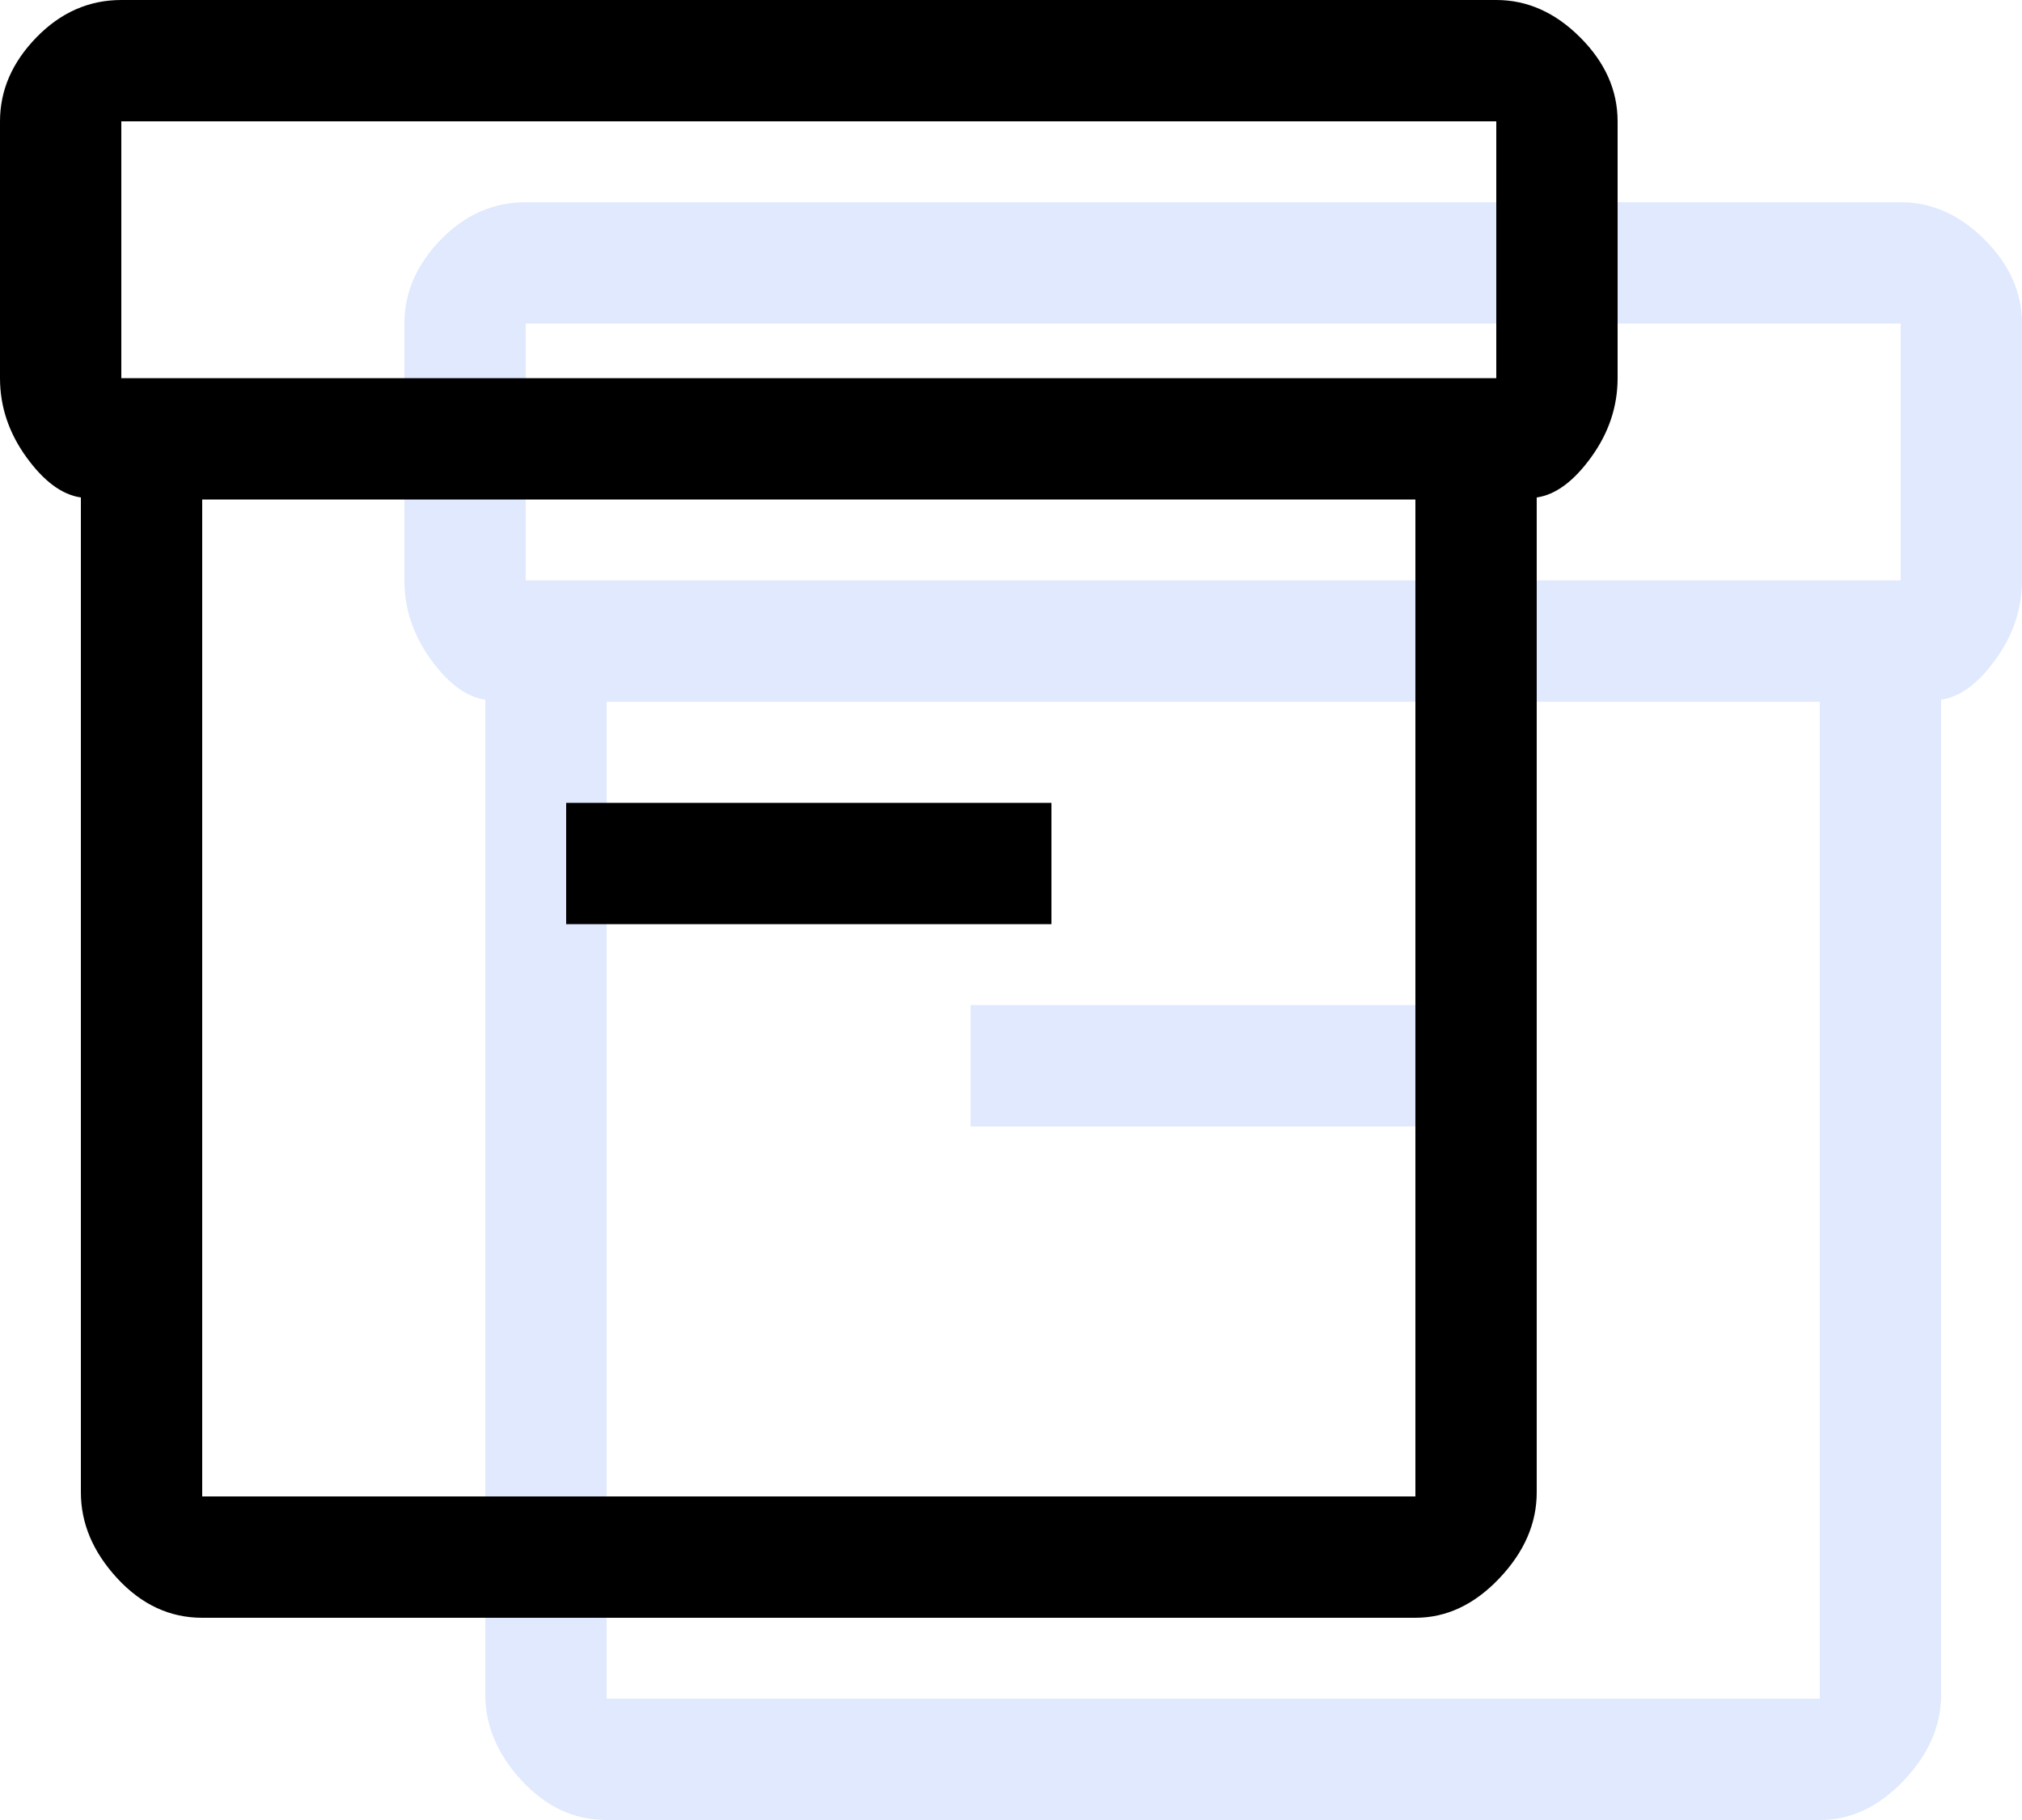
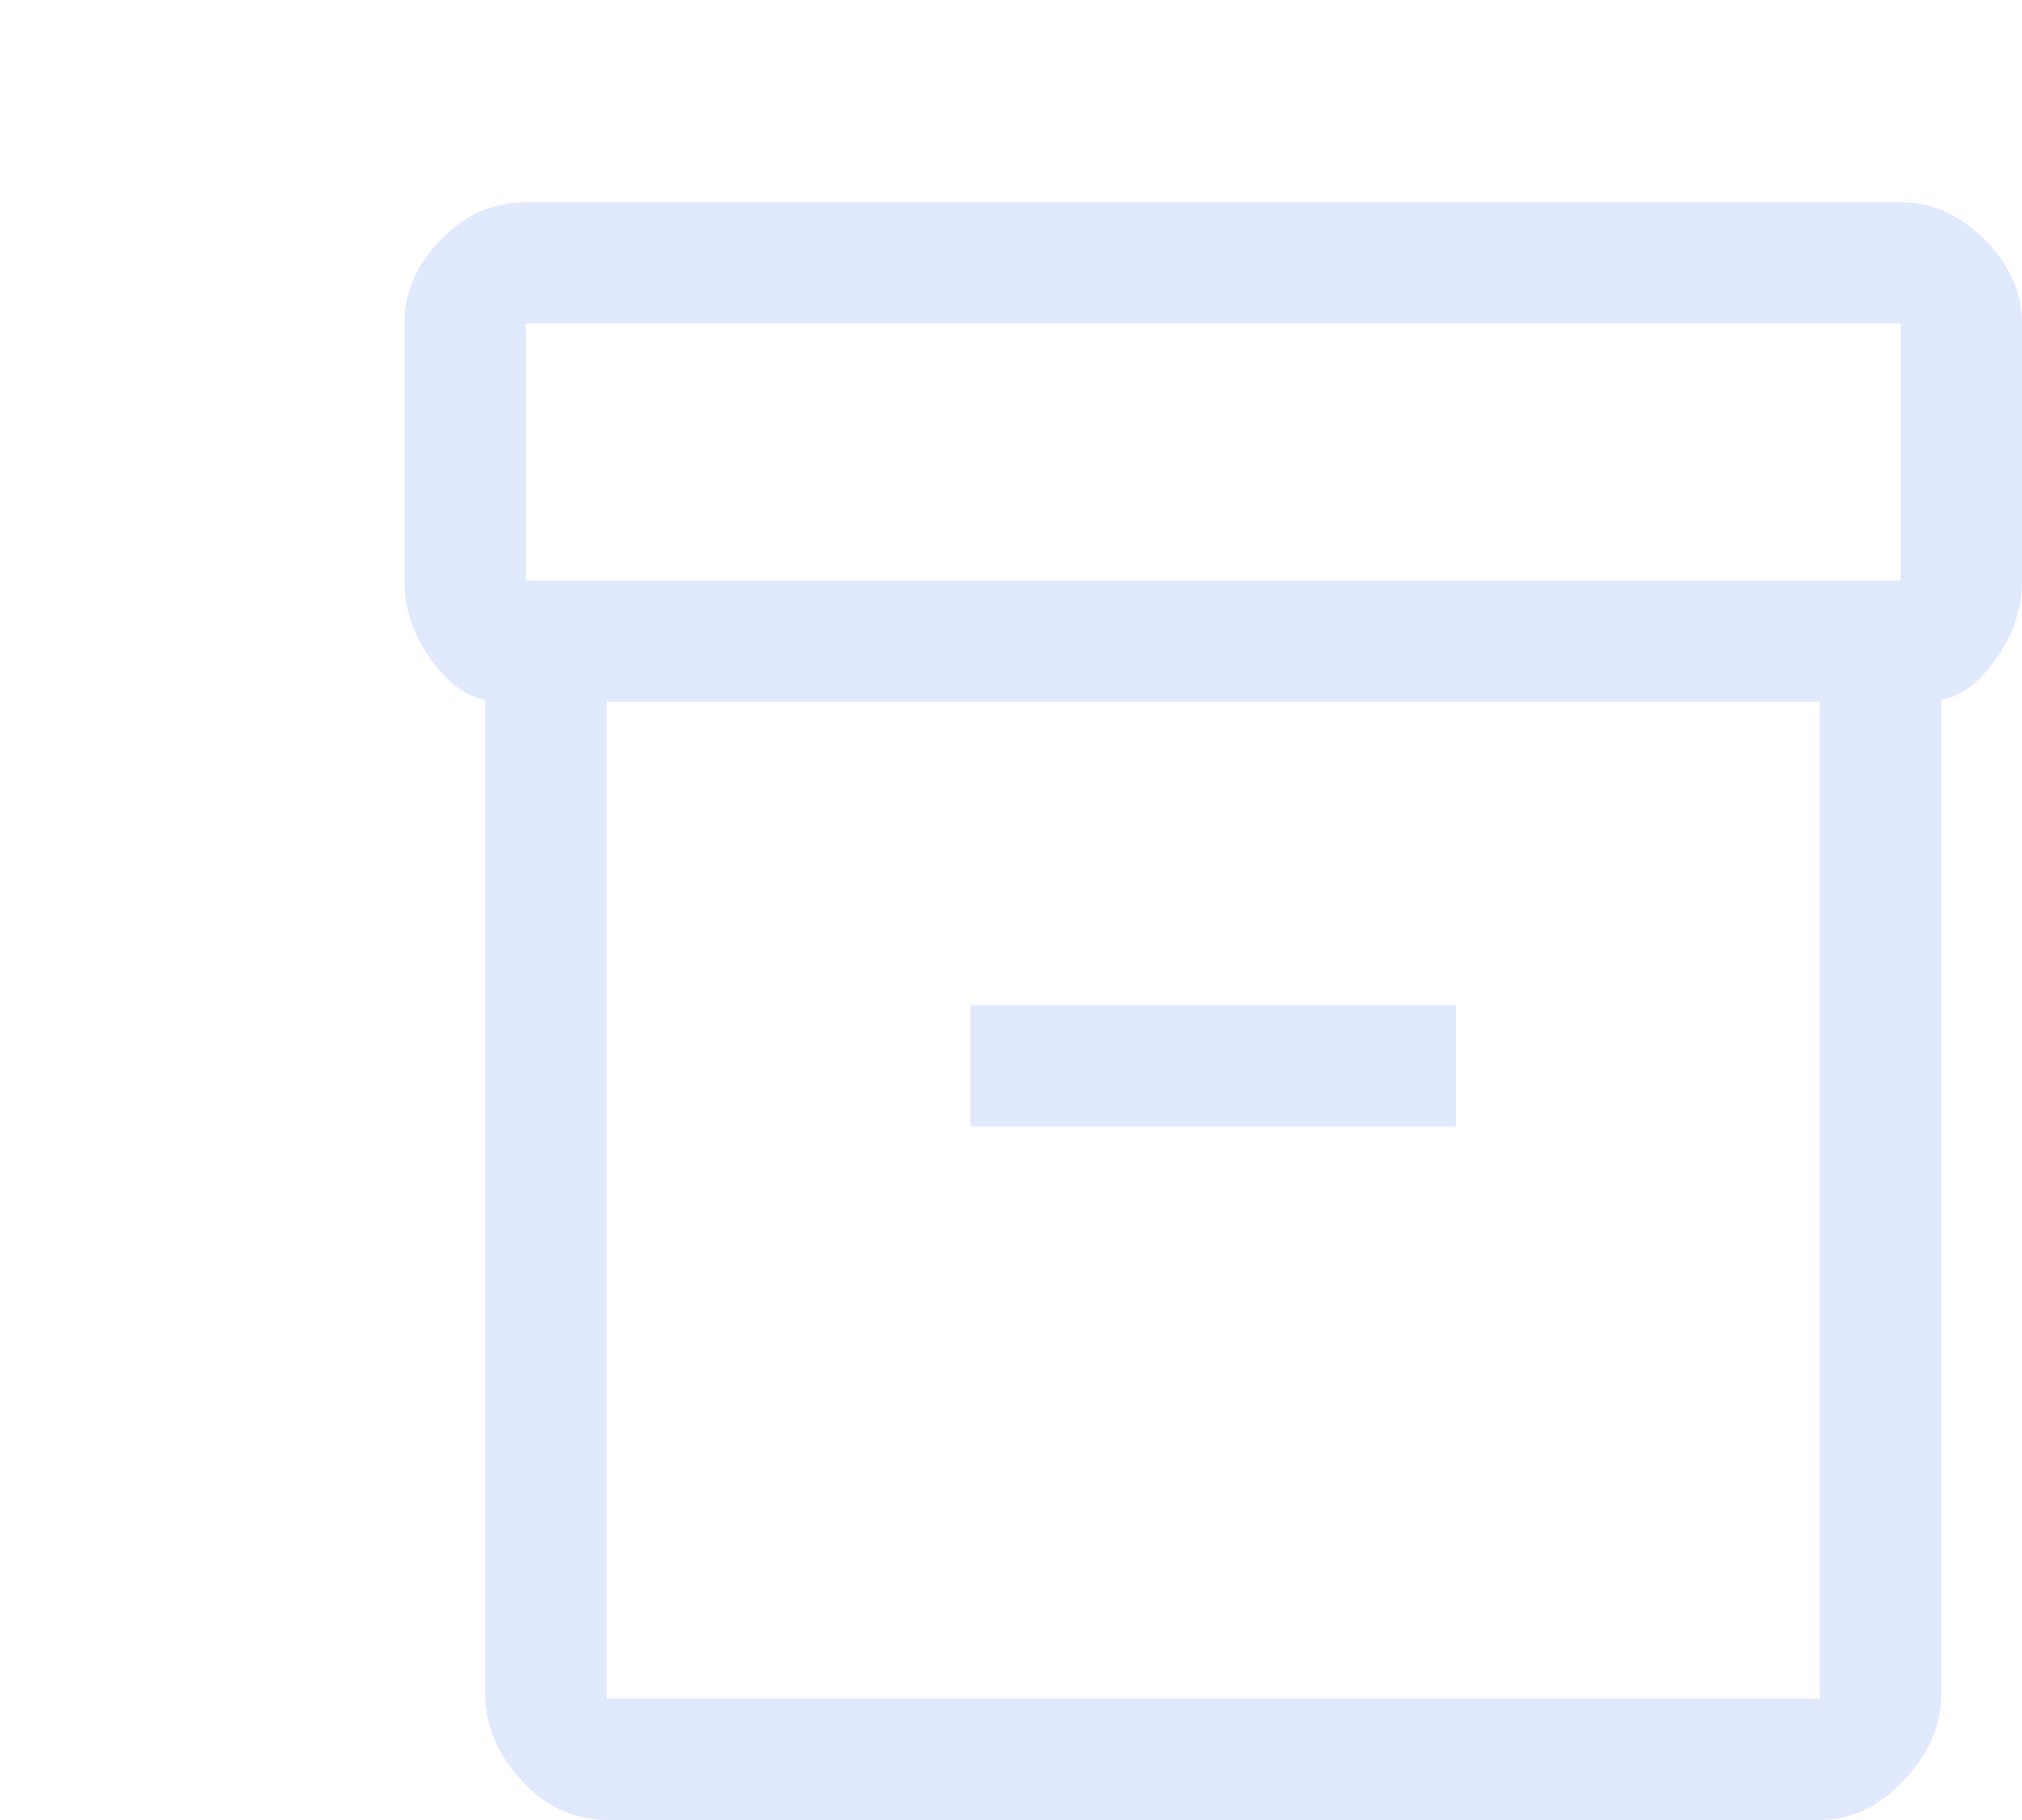
<svg xmlns="http://www.w3.org/2000/svg" width="50" height="45" viewBox="0 0 50 45" fill="none">
  <path d="M12 41.9V17.3C11.533 17.233 11.083 16.9 10.65 16.3C10.217 15.7 10 15.05 10 14.35V8C10 7.233 10.3 6.542 10.9 5.925C11.5 5.308 12.2 5 13 5H47C47.767 5 48.458 5.308 49.075 5.925C49.692 6.542 50 7.233 50 8V14.35C50 15.05 49.783 15.7 49.35 16.3C48.917 16.9 48.467 17.233 48 17.3V41.9C48 42.667 47.692 43.375 47.075 44.025C46.458 44.675 45.767 45 45 45H15C14.2 45 13.5 44.675 12.9 44.025C12.3 43.375 12 42.667 12 41.9ZM15 17.35V42H45V17.35H15ZM47 14.35V8H13V14.35H47ZM24 27.85H36V24.85H24V27.85ZM15 42V17.35V42Z" fill="#6593F5" fill-opacity="0.2" />
-   <path d="M2 36.9V12.3C1.533 12.233 1.083 11.9 0.65 11.3C0.217 10.7 0 10.05 0 9.35V3C0 2.233 0.3 1.542 0.9 0.925C1.5 0.308 2.2 0 3 0H37C37.767 0 38.458 0.308 39.075 0.925C39.692 1.542 40 2.233 40 3V9.35C40 10.05 39.783 10.7 39.35 11.3C38.917 11.9 38.467 12.233 38 12.3V36.9C38 37.667 37.692 38.375 37.075 39.025C36.458 39.675 35.767 40 35 40H5C4.2 40 3.5 39.675 2.9 39.025C2.3 38.375 2 37.667 2 36.9ZM5 12.35V37H35V12.35H5ZM37 9.35V3H3V9.35H37ZM14 22.85H26V19.85H14V22.85ZM5 37V12.35V37Z" fill="black" />
</svg>